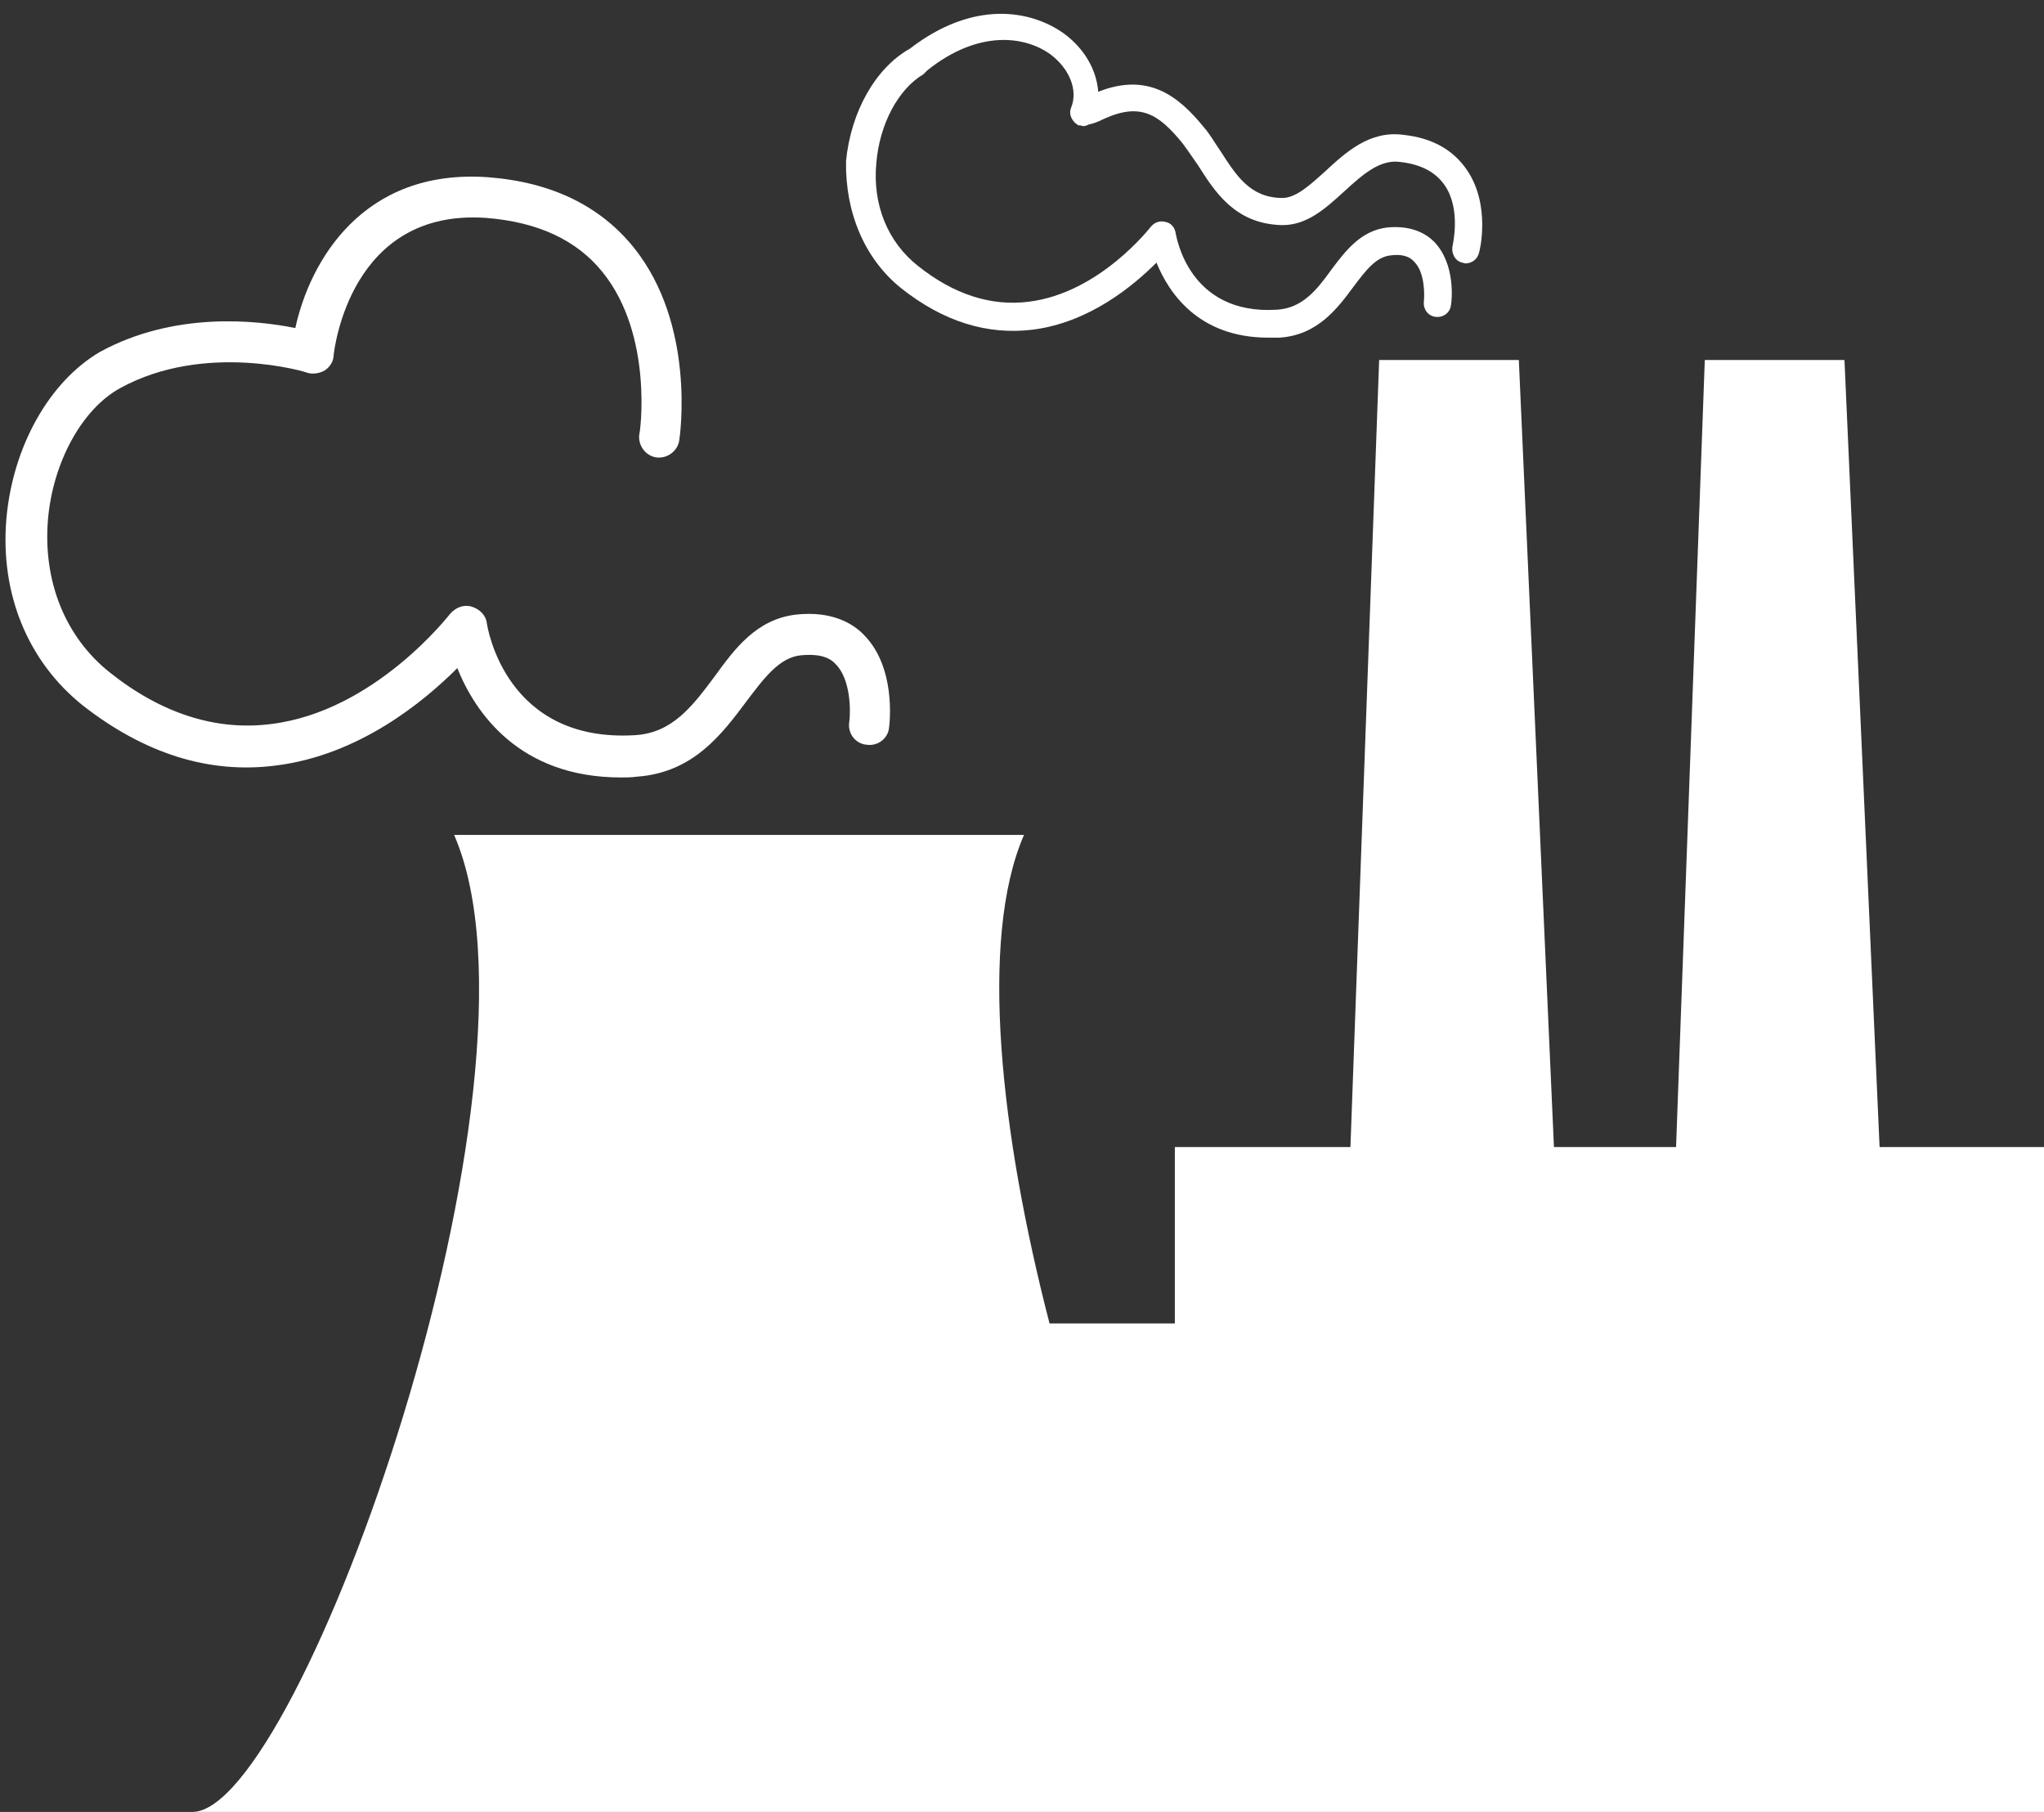
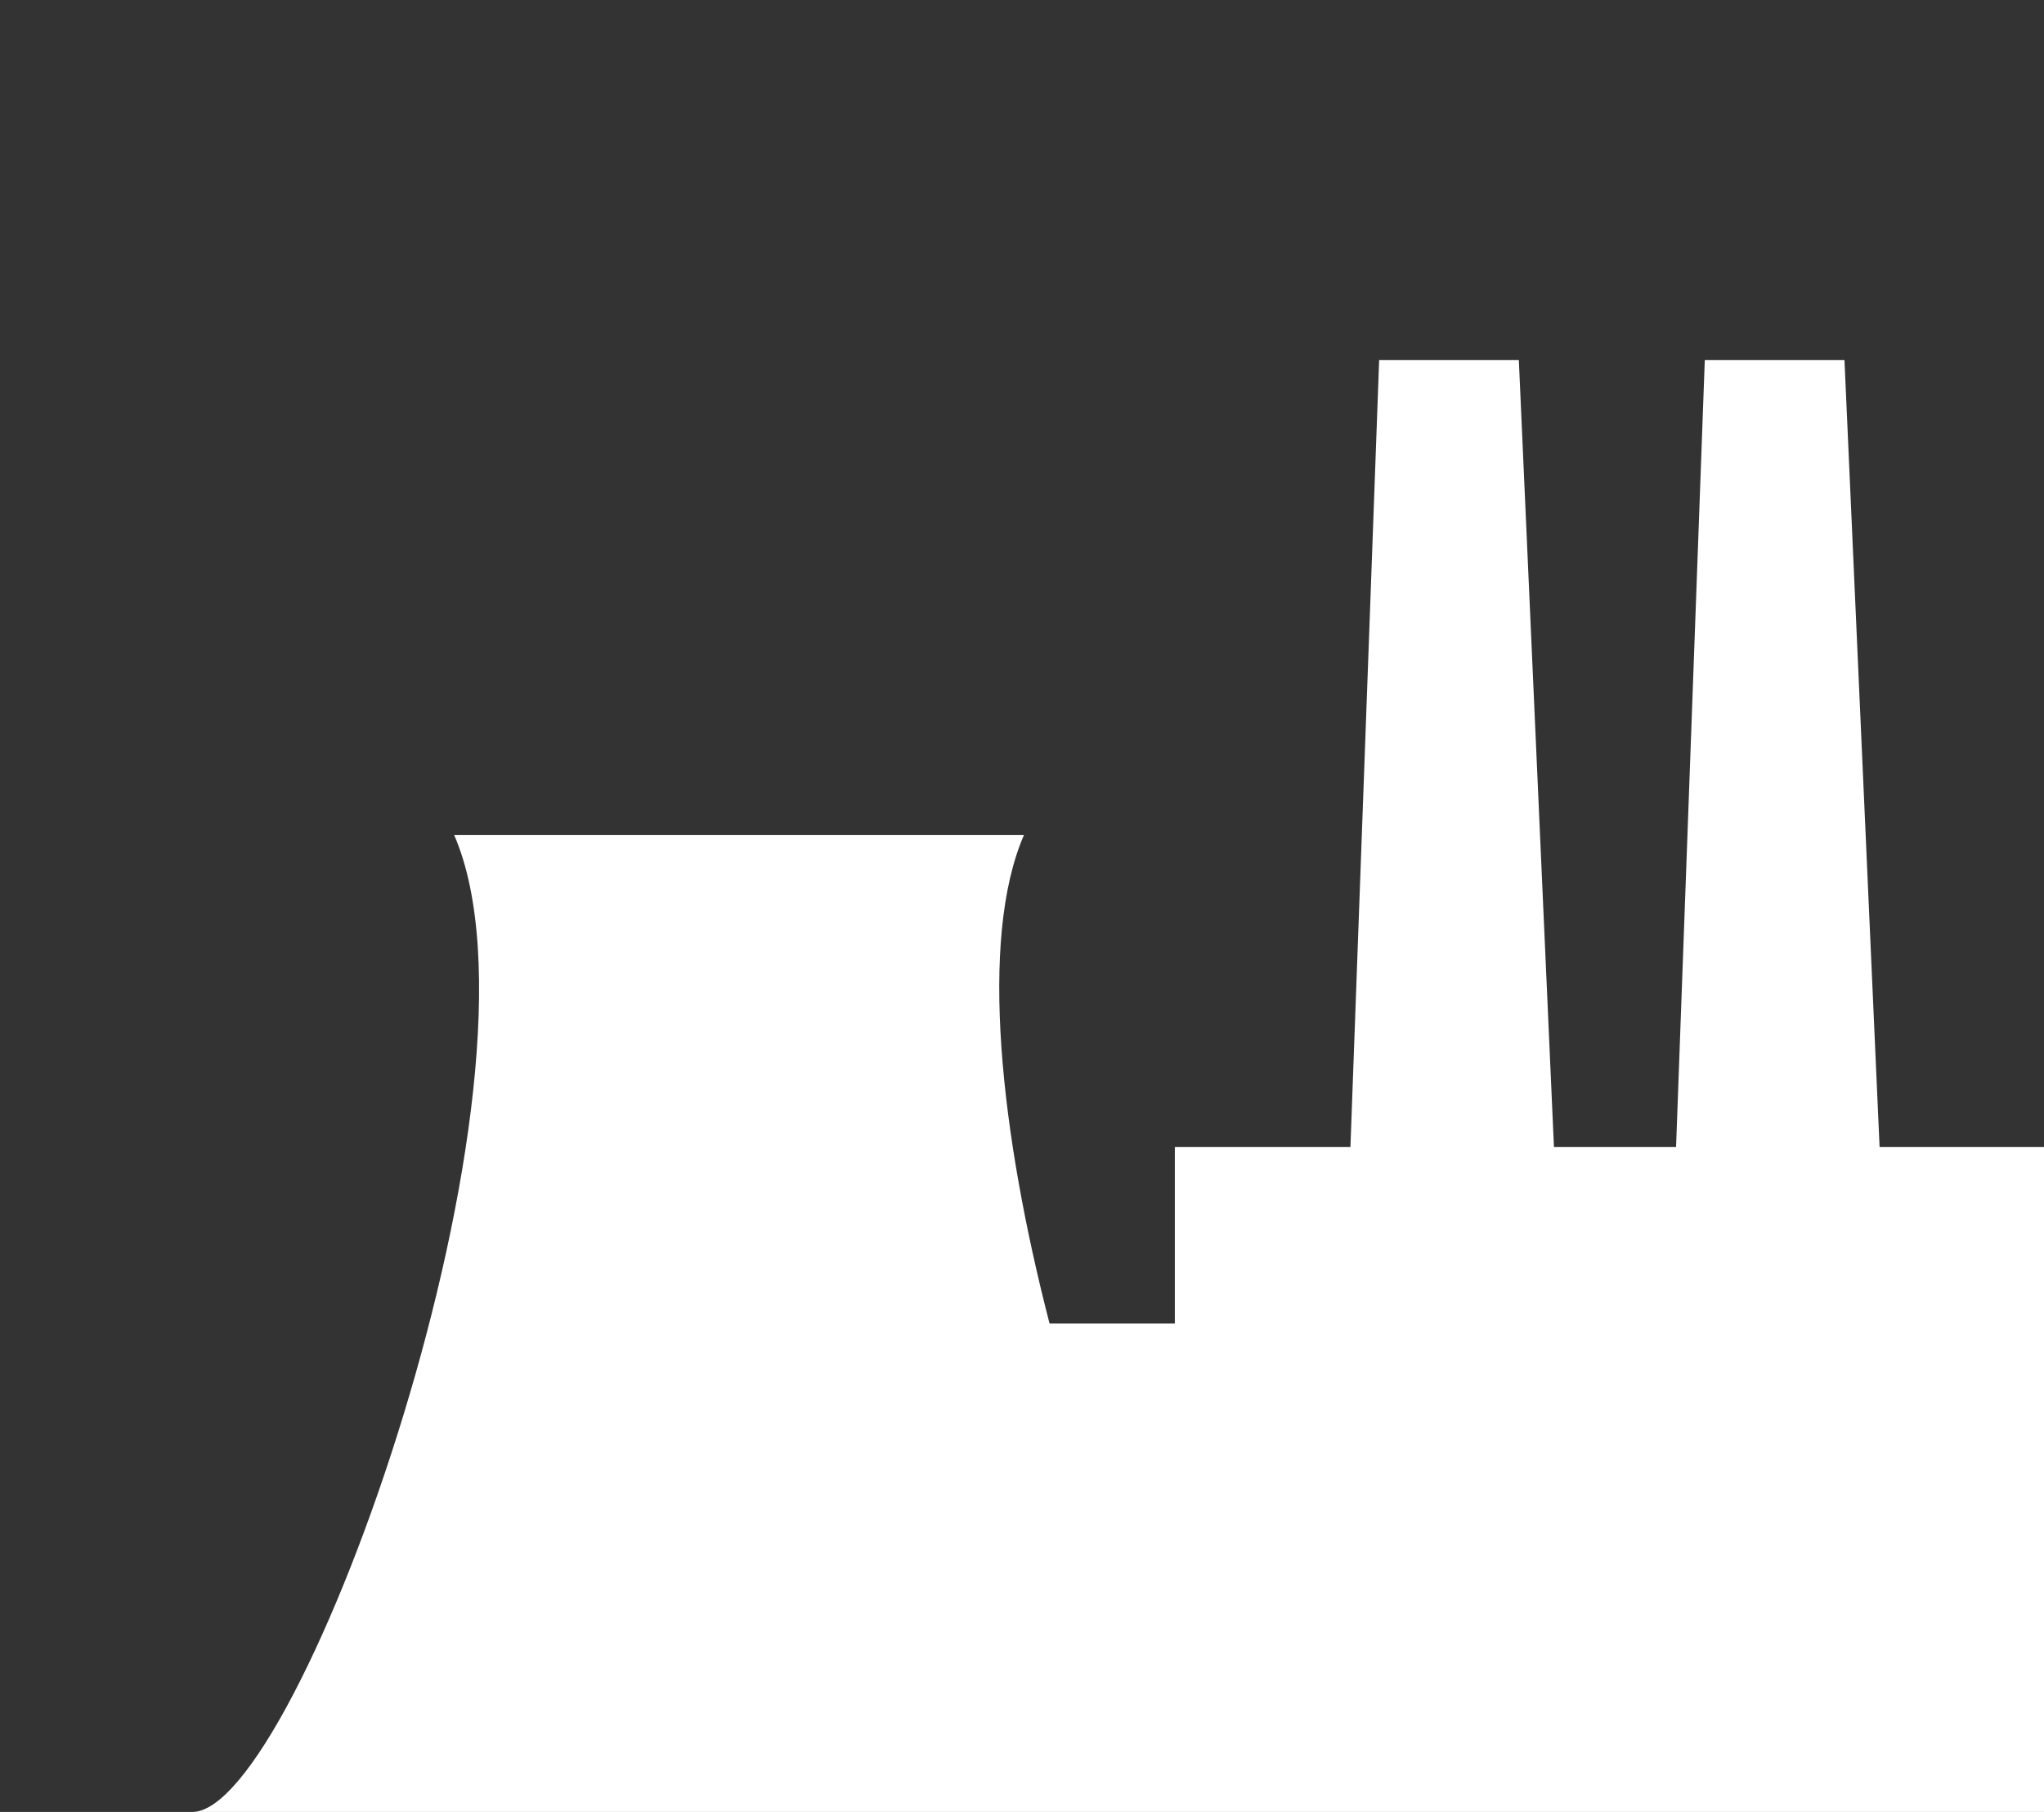
<svg xmlns="http://www.w3.org/2000/svg" baseProfile="tiny" fill="#ffffff" height="227" preserveAspectRatio="xMidYMid meet" version="1.2" viewBox="-0.1 14.3 256.1 227.0" width="256.1" zoomAndPan="magnify">
  <rect x="-0.1" y="14.3" width="256.1" height="227.0" fill="#333333" stroke="none" />
  <g id="change1_1">
-     <path d="M34.5,110.2c10.4-1.3,18.5-8,22.7-12.2c2.2,5.5,7.7,13.7,20.5,13.7c0.7,0,1.3,0,2-0.1c7.1-0.5,10.7-5.4,13.7-9.4 c2.2-2.9,4.1-5.5,6.8-5.8c2-0.2,3.5,0.1,4.4,1.1c1.9,1.9,1.9,5.9,1.7,7.3c-0.2,1.4,0.8,2.7,2.2,2.8c1.4,0.2,2.7-0.8,2.8-2.2 c0.1-0.8,0.8-7.5-3.1-11.5c-1.4-1.5-4.1-3.1-8.6-2.6c-4.9,0.6-7.6,4.2-10.2,7.8c-2.7,3.6-5.2,7-9.9,7.3c-16.2,1-18.5-13.4-18.6-14 c-0.1-1-0.9-1.8-1.9-2.1c-1-0.3-2,0.1-2.7,0.9c-0.1,0.1-9.4,12.2-22.4,13.8c-6.9,0.9-13.8-1.3-20.3-6.5c-5.5-4.4-8.3-11.3-7.7-19 c0.6-7.3,4.3-14,9.1-16.6c10.6-5.8,23.3-2,23.4-1.9c0.7,0.2,1.5,0.1,2.2-0.3c0.6-0.4,1.1-1.1,1.1-1.9c0.1-0.8,2.1-18.4,19.1-17.2 c6.5,0.5,11.4,2.8,14.6,6.8c6.4,7.9,4.7,20.2,4.6,20.3c-0.2,1.4,0.8,2.7,2.1,2.9c1.4,0.2,2.7-0.8,2.9-2.1 c0.1-0.6,2.1-14.5-5.7-24.2c-4.2-5.2-10.3-8.2-18.3-8.8c-15.7-1.1-22.3,10.6-24.1,18.9c-4.9-1-15.2-2.1-24.5,3 C6.1,62.1,1.5,70.2,0.7,79.3c-0.8,9.4,2.7,17.9,9.6,23.4C18,108.7,26.1,111.3,34.5,110.2z" />
    <path d="M235.4,158l-4.4-98.6h-17.5l-3.6,98.6h-15.3l-4.4-98.6h-17.5l-3.6,98.6h-22v22.1h-15.7c-6.1-23.6-8.9-48.1-3.2-61.2H56.8 C70.1,149.5,37.5,241.3,24,241.3c73.9,0,158.1,0,232,0V158H235.4z" />
-     <path d="M112.8,50.4c5.3,4.2,10.8,5.9,16.5,5.2c7.1-0.9,12.6-5.5,15.5-8.4c1.5,3.7,5.2,9.4,14,9.4c0.5,0,0.9,0,1.4,0 c4.8-0.3,7.3-3.7,9.3-6.4c1.5-2,2.8-3.7,4.6-3.9c1.4-0.2,2.4,0.1,3,0.8c1.3,1.3,1.3,4,1.2,5c-0.1,0.9,0.5,1.8,1.5,1.9 c0.9,0.1,1.8-0.5,1.9-1.5c0.1-0.5,0.6-5.1-2.1-7.9c-1-1-2.8-2.1-5.9-1.8c-3.3,0.4-5.2,2.9-7,5.3c-1.8,2.5-3.6,4.8-6.8,5 c-11.1,0.7-12.6-9.2-12.7-9.6c-0.1-0.7-0.6-1.3-1.3-1.4c-0.7-0.2-1.4,0.1-1.8,0.6c-0.1,0.1-6.4,8.3-15.3,9.4 c-4.7,0.6-9.4-0.9-13.9-4.5c-3.8-3-5.7-7.7-5.2-12.9c0.4-4.8,2.7-9.2,5.9-11.1c0,0,0.4-0.4,0.5-0.5c6.4-5.1,12.2-4.3,15.4-2 c2.4,1.8,3.5,4.5,2.6,6.7c-0.3,0.7,0,1.4,0.5,1.9c0.1,0.1,0.3,0.2,0.4,0.3c0,0,0,0,0,0c0.1,0,0.1,0,0.2,0c0,0,0,0,0,0 c0.1,0,0.3,0.1,0.4,0.1c0.3,0,0.5-0.1,0.7-0.2c0.5-0.1,1.1-0.3,1.9-0.7c4.6-2.1,6.9-0.6,9.9,3.1c0.6,0.8,1.2,1.7,1.9,2.7 c2.1,3.3,4.6,7.3,10.4,7.5c3.2,0.1,5.6-2.1,7.9-4.2c2.3-2.1,4.5-4.1,7.1-3.7c2.6,0.3,4.4,1.3,5.5,2.9c2.1,3,1,7.5,1,7.6 c-0.2,0.9,0.3,1.9,1.2,2.1c0.1,0,0.3,0.1,0.4,0.1c0.8,0,1.5-0.5,1.7-1.3c0.1-0.2,1.5-6-1.5-10.4c-1.7-2.5-4.3-4-7.9-4.4 c-4.3-0.6-7.3,2.2-9.9,4.6c-1.9,1.7-3.7,3.4-5.5,3.3c-3.9-0.1-5.6-2.8-7.6-5.9c-0.7-1-1.3-2.1-2.1-3c-3.1-3.8-6.9-6.9-13.2-4.4 c-0.2-2.7-1.7-5.4-4.3-7.3c-4.2-3-11.4-4.2-19.3,1.9c-4.3,2.4-7.4,7.9-8,14.1C105.8,40.9,108.2,46.7,112.8,50.4z" />
  </g>
</svg>